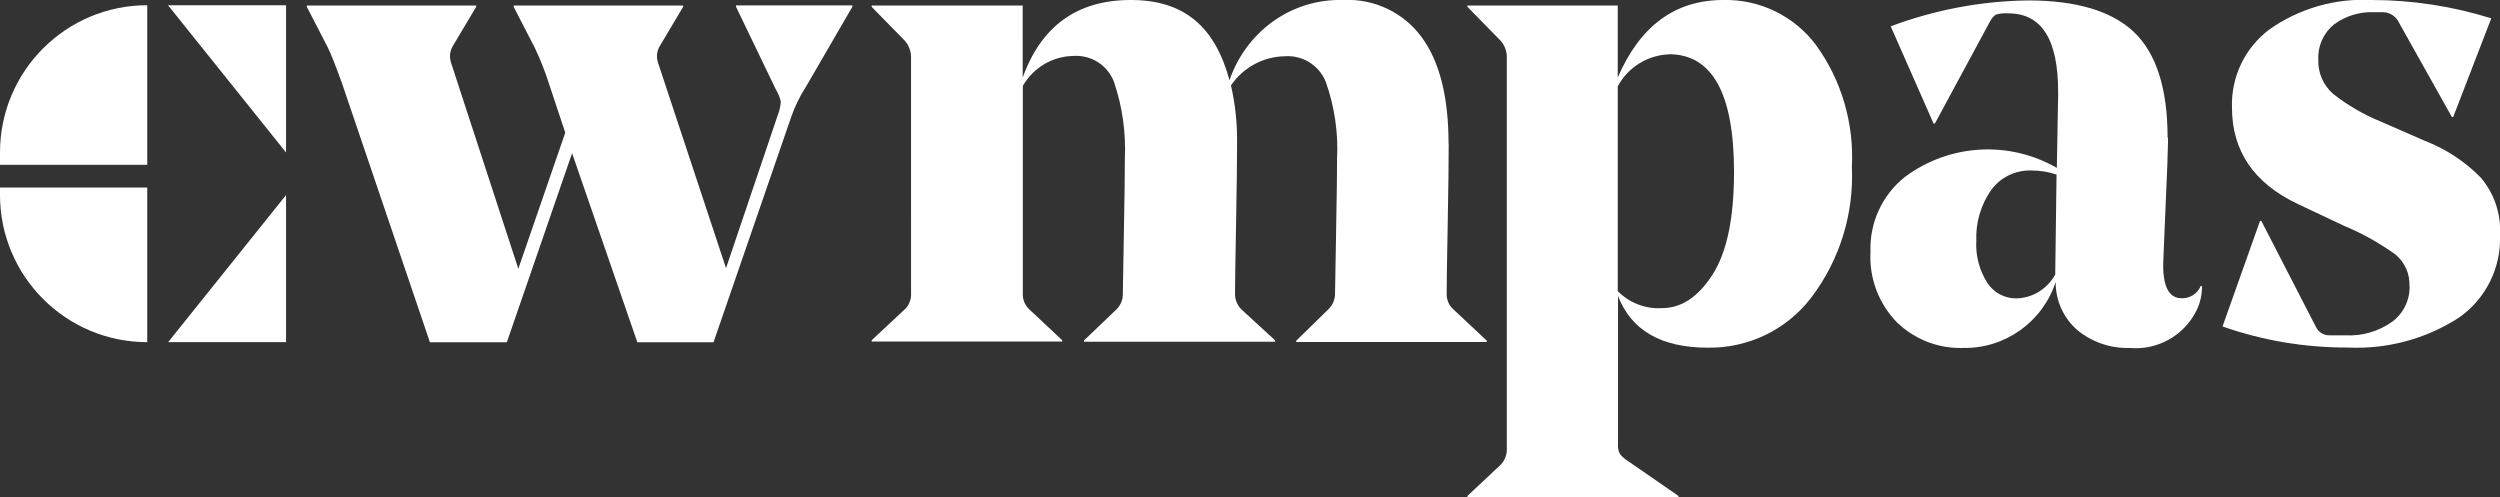
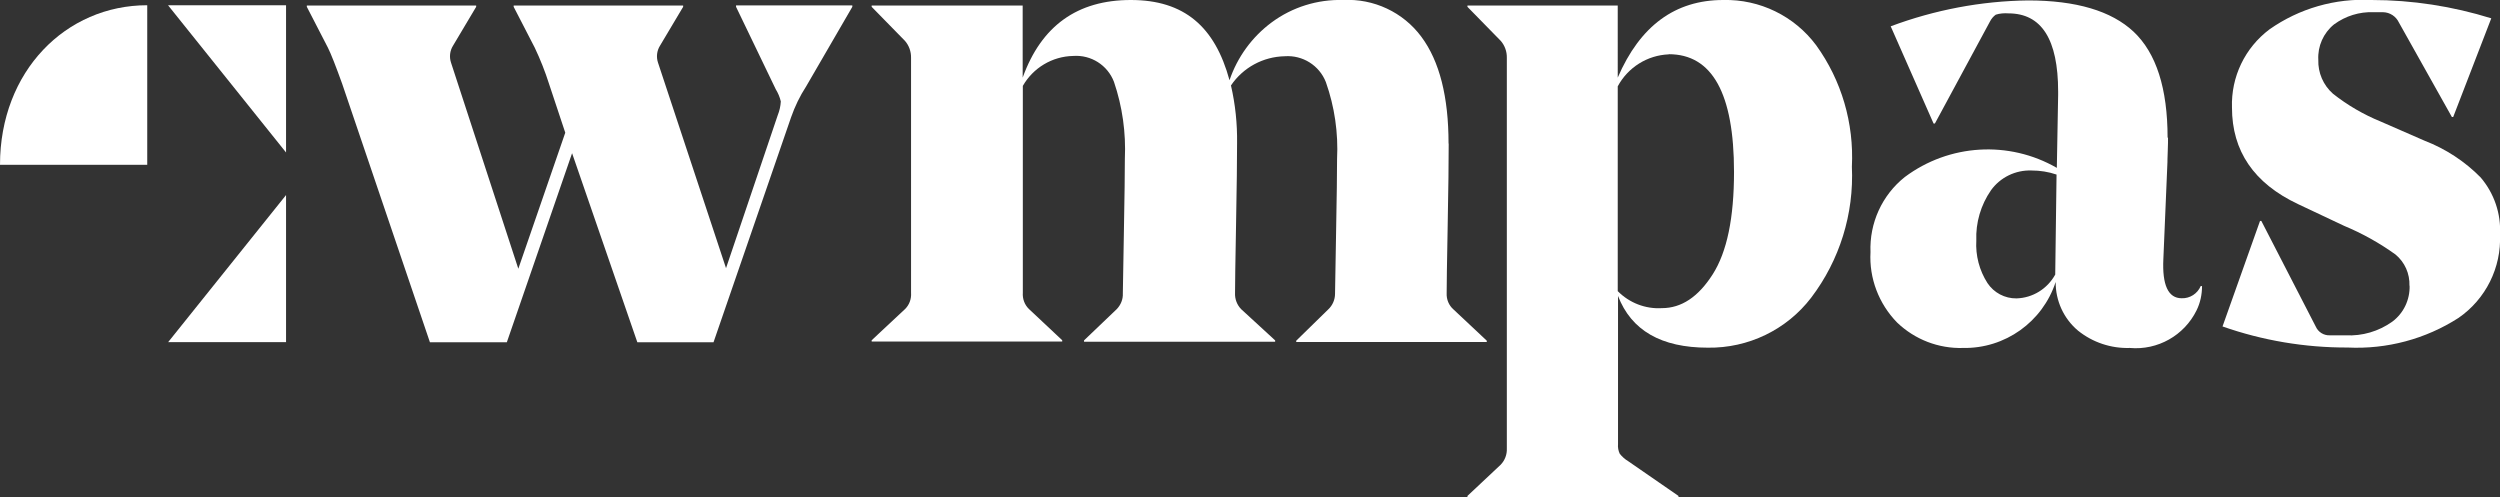
<svg xmlns="http://www.w3.org/2000/svg" id="a" viewBox="0 0 172 34.22">
  <rect x="0" y="0" width="172" height="34.22" fill="#333333" stroke="none" />
  <defs>
    <style>.m{fill:none;}.n{fill:#fff;}.o{clip-path:url(#b);}</style>
    <clipPath id="b">
      <rect class="m" width="172" height="34.22" />
    </clipPath>
  </defs>
  <g class="o">
    <g id="c">
-       <path id="d" class="n" d="M10.13,.36h0V11.34H0v-.85C0,4.9,4.53,.36,10.13,.36h0" />
-       <path id="e" class="n" d="M10.13,23.54h0V12.9H0v.51c0,5.59,4.53,10.13,10.13,10.13" />
+       <path id="d" class="n" d="M10.13,.36h0V11.34H0C0,4.9,4.53,.36,10.13,.36h0" />
      <path id="f" class="n" d="M11.56,.36h8.12V10.49L11.56,.36Z" />
      <path id="g" class="n" d="M11.56,23.54h8.12V13.42l-8.12,10.13Z" />
      <path id="h" class="n" d="M58.64,.47l-3.18,5.48c-.43,.66-.77,1.37-1.03,2.11l-5.34,15.49h-5.24l-4.49-13.01-4.49,13.01h-5.29L23.54,5.76c-.44-1.22-.76-2.04-.98-2.48l-1.45-2.81v-.09h11.65v.09l-1.59,2.67c-.22,.35-.27,.78-.14,1.17l4.63,14.18,3.23-9.36-1.12-3.37c-.27-.85-.6-1.68-.98-2.48l-1.45-2.81v-.09h11.66v.09l-1.59,2.67c-.22,.35-.27,.78-.14,1.17l4.68,14.14,3.56-10.53c.12-.3,.19-.61,.21-.94-.07-.3-.19-.58-.35-.84L50.64,.47v-.1h8v.09Z" />
      <path id="i" class="n" d="M99.67,9.88c0,1.22-.02,3.1-.07,5.66s-.07,4.1-.07,4.63c-.02,.43,.15,.84,.47,1.12l2.29,2.15v.09h-13.11v-.09l2.2-2.15c.3-.28,.47-.67,.47-1.08,0-.12,.02-1.48,.07-4.07,.05-2.59,.07-4.32,.07-5.2,.09-1.8-.17-3.59-.77-5.29-.45-1.15-1.6-1.87-2.83-1.78-1.49,.03-2.87,.78-3.7,2.01,.3,1.3,.44,2.64,.42,3.98,0,1.12-.02,2.99-.07,5.59-.05,2.61-.07,4.17-.07,4.7-.02,.42,.13,.82,.42,1.12l2.34,2.15v.09h-13.15v-.09l2.25-2.15c.28-.29,.44-.68,.42-1.08,0-.09,.02-1.44,.07-4.05,.05-2.61,.07-4.35,.07-5.22,.08-1.79-.17-3.59-.75-5.29-.44-1.15-1.58-1.87-2.81-1.78-1.44,.03-2.75,.82-3.46,2.06v14.23c-.03,.42,.12,.83,.42,1.12l2.29,2.15v.09h-13.11v-.09l2.29-2.14c.3-.29,.45-.7,.42-1.12V3.98c.01-.43-.14-.85-.42-1.17l-2.29-2.34v-.09h10.39V5.34c1.28-3.56,3.76-5.34,7.44-5.34s5.79,1.84,6.79,5.52c.54-1.59,1.55-2.98,2.9-3.98,1.42-1.05,3.15-1.59,4.92-1.54,2.1-.11,4.13,.84,5.38,2.53,1.25,1.68,1.87,4.13,1.87,7.35" />
      <path id="j" class="n" d="M103.67,30.85V3.98c.01-.43-.14-.85-.42-1.17l-2.29-2.34v-.09h10.34V5.34C112.83,1.78,115.25,0,118.56,0c2.51-.06,4.89,1.1,6.39,3.11,1.75,2.42,2.61,5.37,2.46,8.36,.15,3.24-.84,6.43-2.8,9.01-1.69,2.21-4.33,3.48-7.11,3.44-3.21,0-5.27-1.19-6.18-3.56v10.2c-.02,.22,.02,.45,.12,.66,.16,.2,.36,.38,.58,.51l3.46,2.39v.09h-14.52v-.09l2.29-2.15c.29-.3,.44-.71,.42-1.12M114.81,3.74c-1.48,.06-2.81,.9-3.51,2.2v14.09c.8,.81,1.91,1.24,3.04,1.17,1.34,0,2.5-.77,3.49-2.32s1.47-3.89,1.47-7.05c0-5.4-1.5-8.1-4.49-8.1" />
      <path id="k" class="n" d="M149.16,9.46c0,.19,0,.51-.02,.96-.02,.45-.02,.69-.02,.73l-.28,6.65c-.09,1.81,.33,2.72,1.26,2.72,.57,.02,1.09-.32,1.31-.84h.09c0,.58-.12,1.16-.38,1.68-.85,1.72-2.67,2.75-4.59,2.58-1.29,.04-2.55-.38-3.56-1.19-.99-.83-1.55-2.06-1.54-3.35-.9,2.75-3.48,4.59-6.37,4.54-1.69,.05-3.32-.58-4.54-1.75-1.26-1.29-1.93-3.05-1.83-4.84-.08-2,.79-3.92,2.36-5.17,3.05-2.28,7.16-2.53,10.46-.63l.09-5.01v-.24c0-3.59-1.14-5.38-3.42-5.38-.29-.02-.59,0-.87,.09-.17,.12-.3,.28-.4,.47l-3.79,7.02h-.09l-2.95-6.69c3.03-1.13,6.22-1.74,9.45-1.78,3.31,0,5.73,.72,7.26,2.15,1.56,1.47,2.34,3.9,2.34,7.3m-9.36,2.25c-1.1-.04-2.15,.47-2.79,1.36-.7,1.01-1.06,2.23-1.01,3.46-.06,1.03,.21,2.06,.77,2.93,.44,.66,1.19,1.06,1.99,1.05,1.12-.03,2.13-.66,2.67-1.64v-.05l.09-6.83c-.56-.19-1.14-.28-1.73-.28" />
      <path id="l" class="n" d="M165.77,19.66c.03-.83-.32-1.62-.96-2.15-1.1-.79-2.28-1.45-3.53-1.97l-3.18-1.5c-3.03-1.43-4.54-3.65-4.54-6.64-.07-2.11,.89-4.11,2.58-5.38,2.05-1.44,4.52-2.15,7.02-2.02,2.79,0,5.57,.43,8.24,1.26l-2.62,6.79h-.09l-3.65-6.51c-.2-.42-.62-.69-1.08-.7h-.66c-.97-.04-1.93,.26-2.72,.84-.73,.59-1.13,1.5-1.08,2.43-.03,.89,.34,1.75,1.01,2.34,1,.79,2.12,1.44,3.3,1.92l3,1.31c1.45,.56,2.77,1.42,3.86,2.53,.93,1.09,1.41,2.5,1.33,3.93,.1,2.27-.98,4.44-2.85,5.73-2.27,1.46-4.94,2.17-7.63,2.04-2.93,.01-5.85-.48-8.61-1.45l2.58-7.26h.09l3.74,7.26c.17,.39,.56,.63,.98,.61h1.08c1.14,.06,2.27-.27,3.21-.94,.78-.58,1.22-1.51,1.19-2.48" />
    </g>
  </g>
</svg>